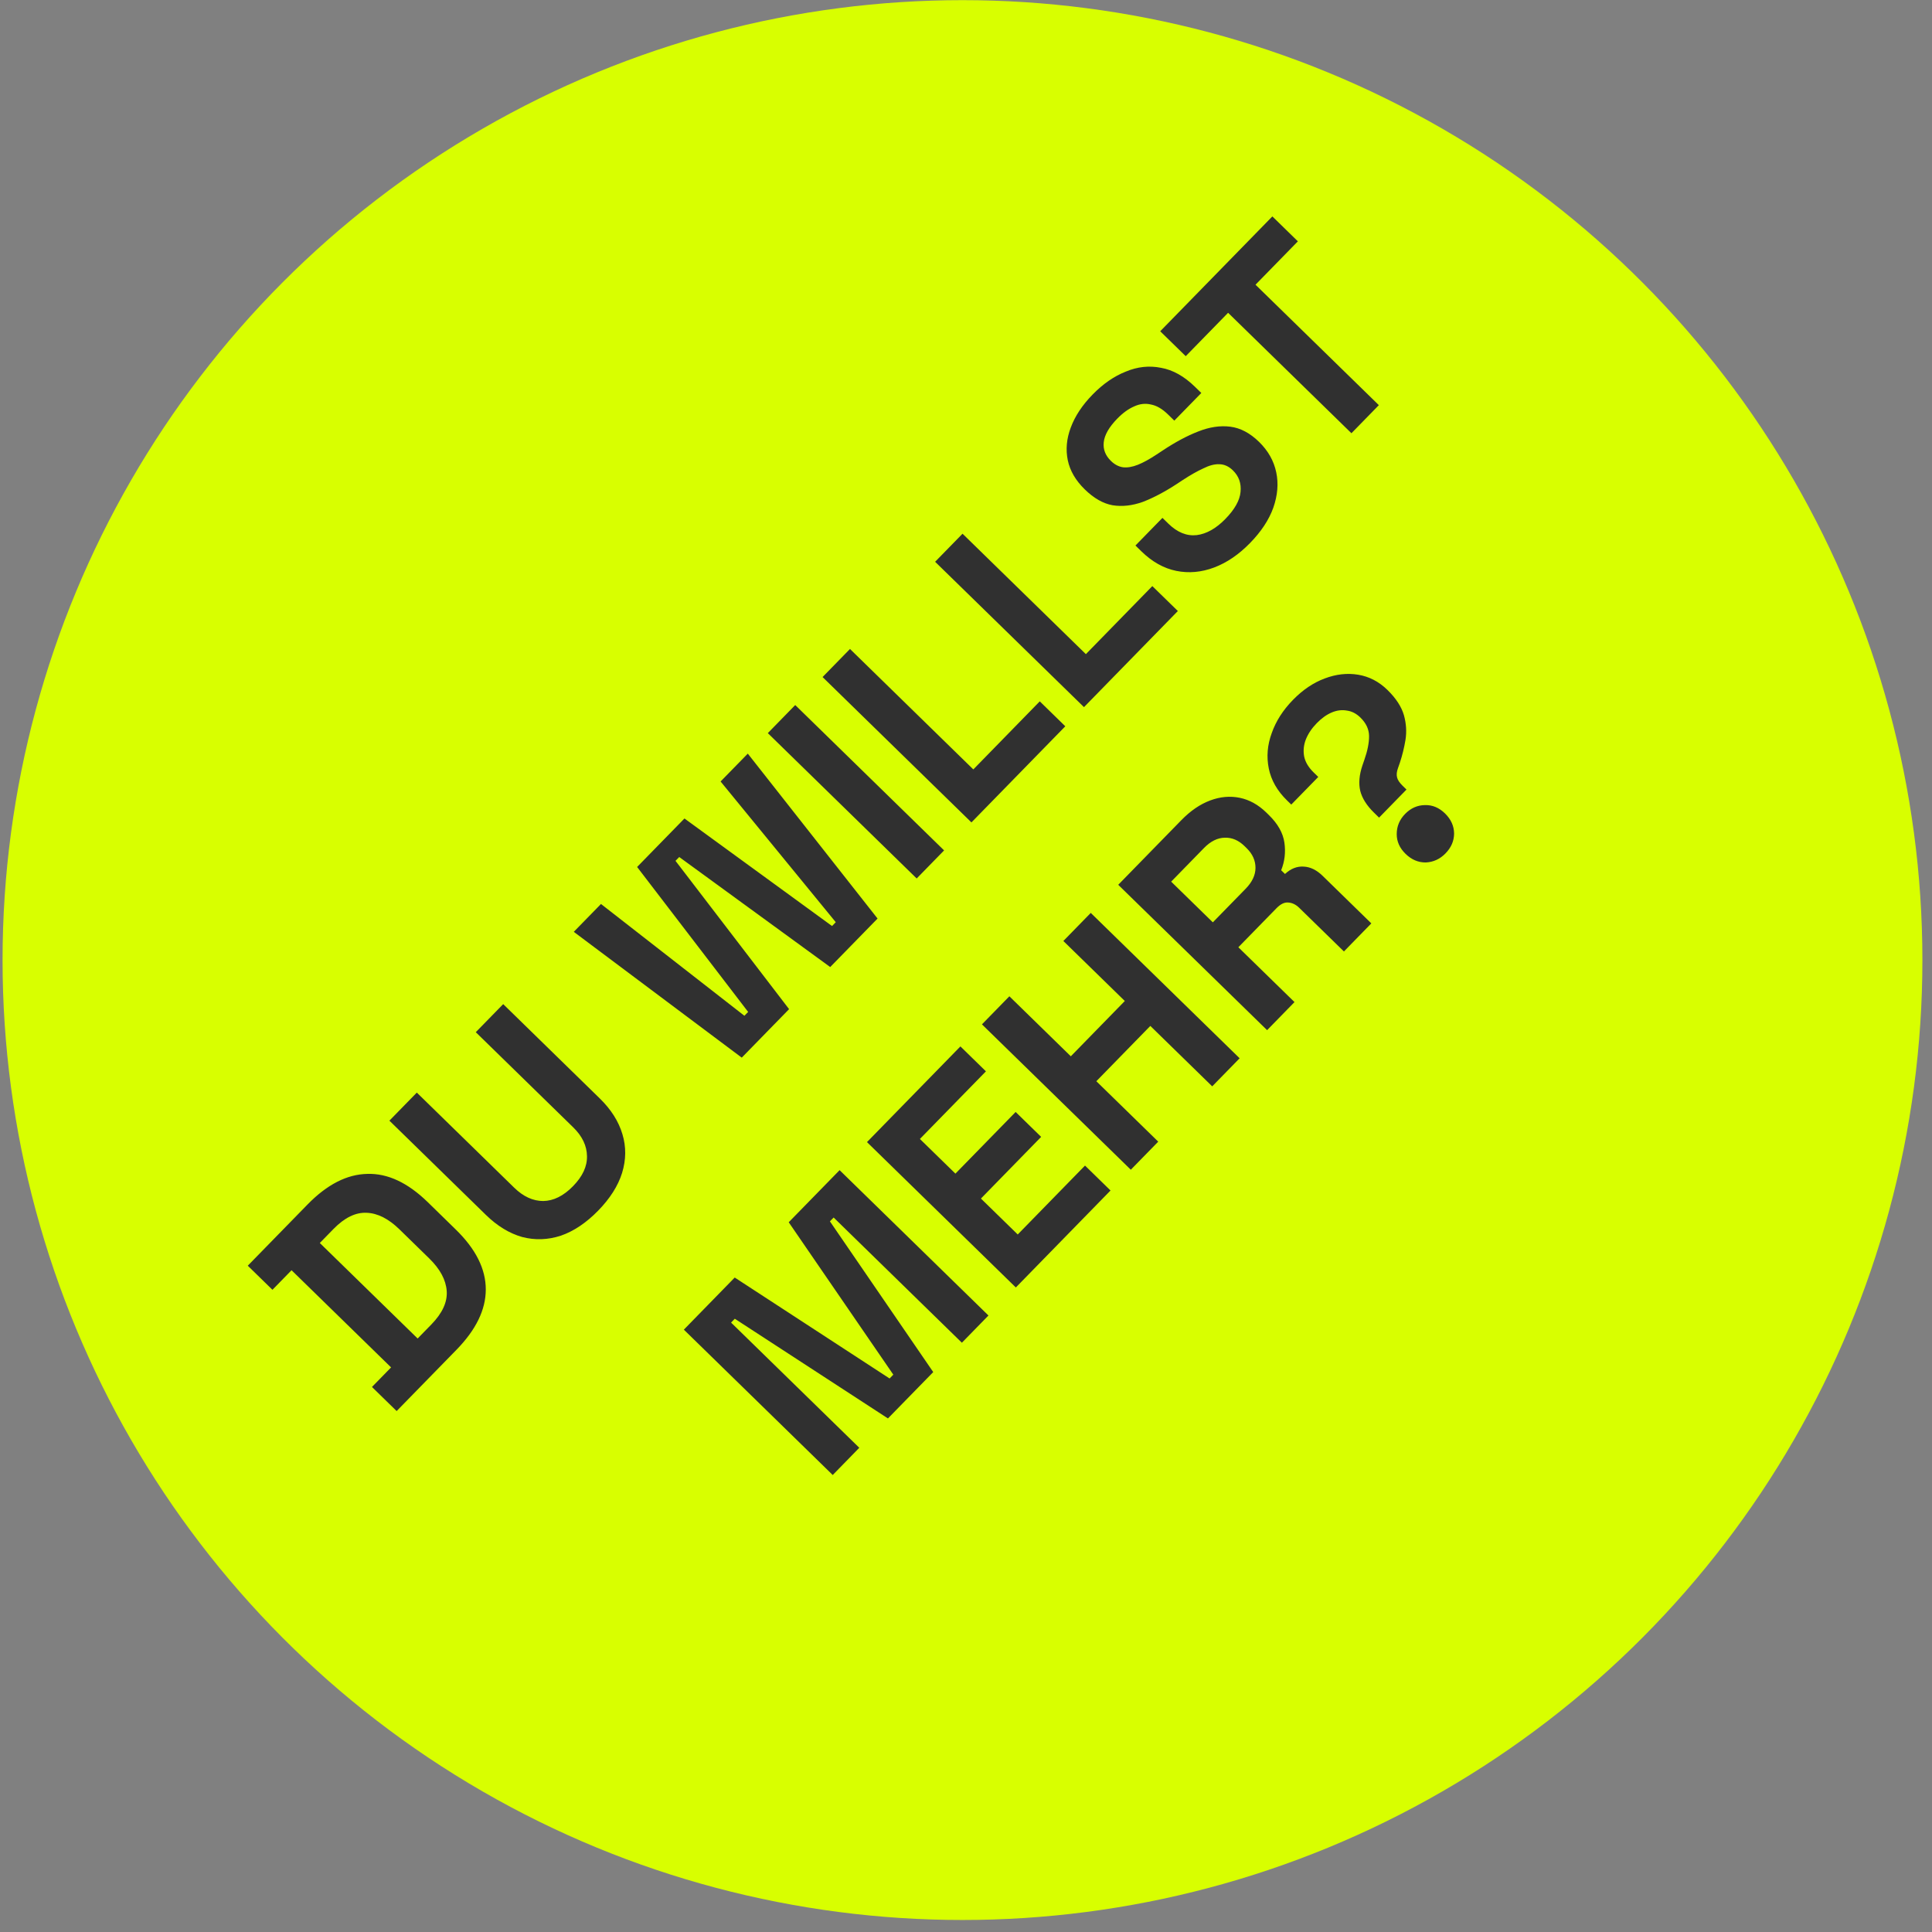
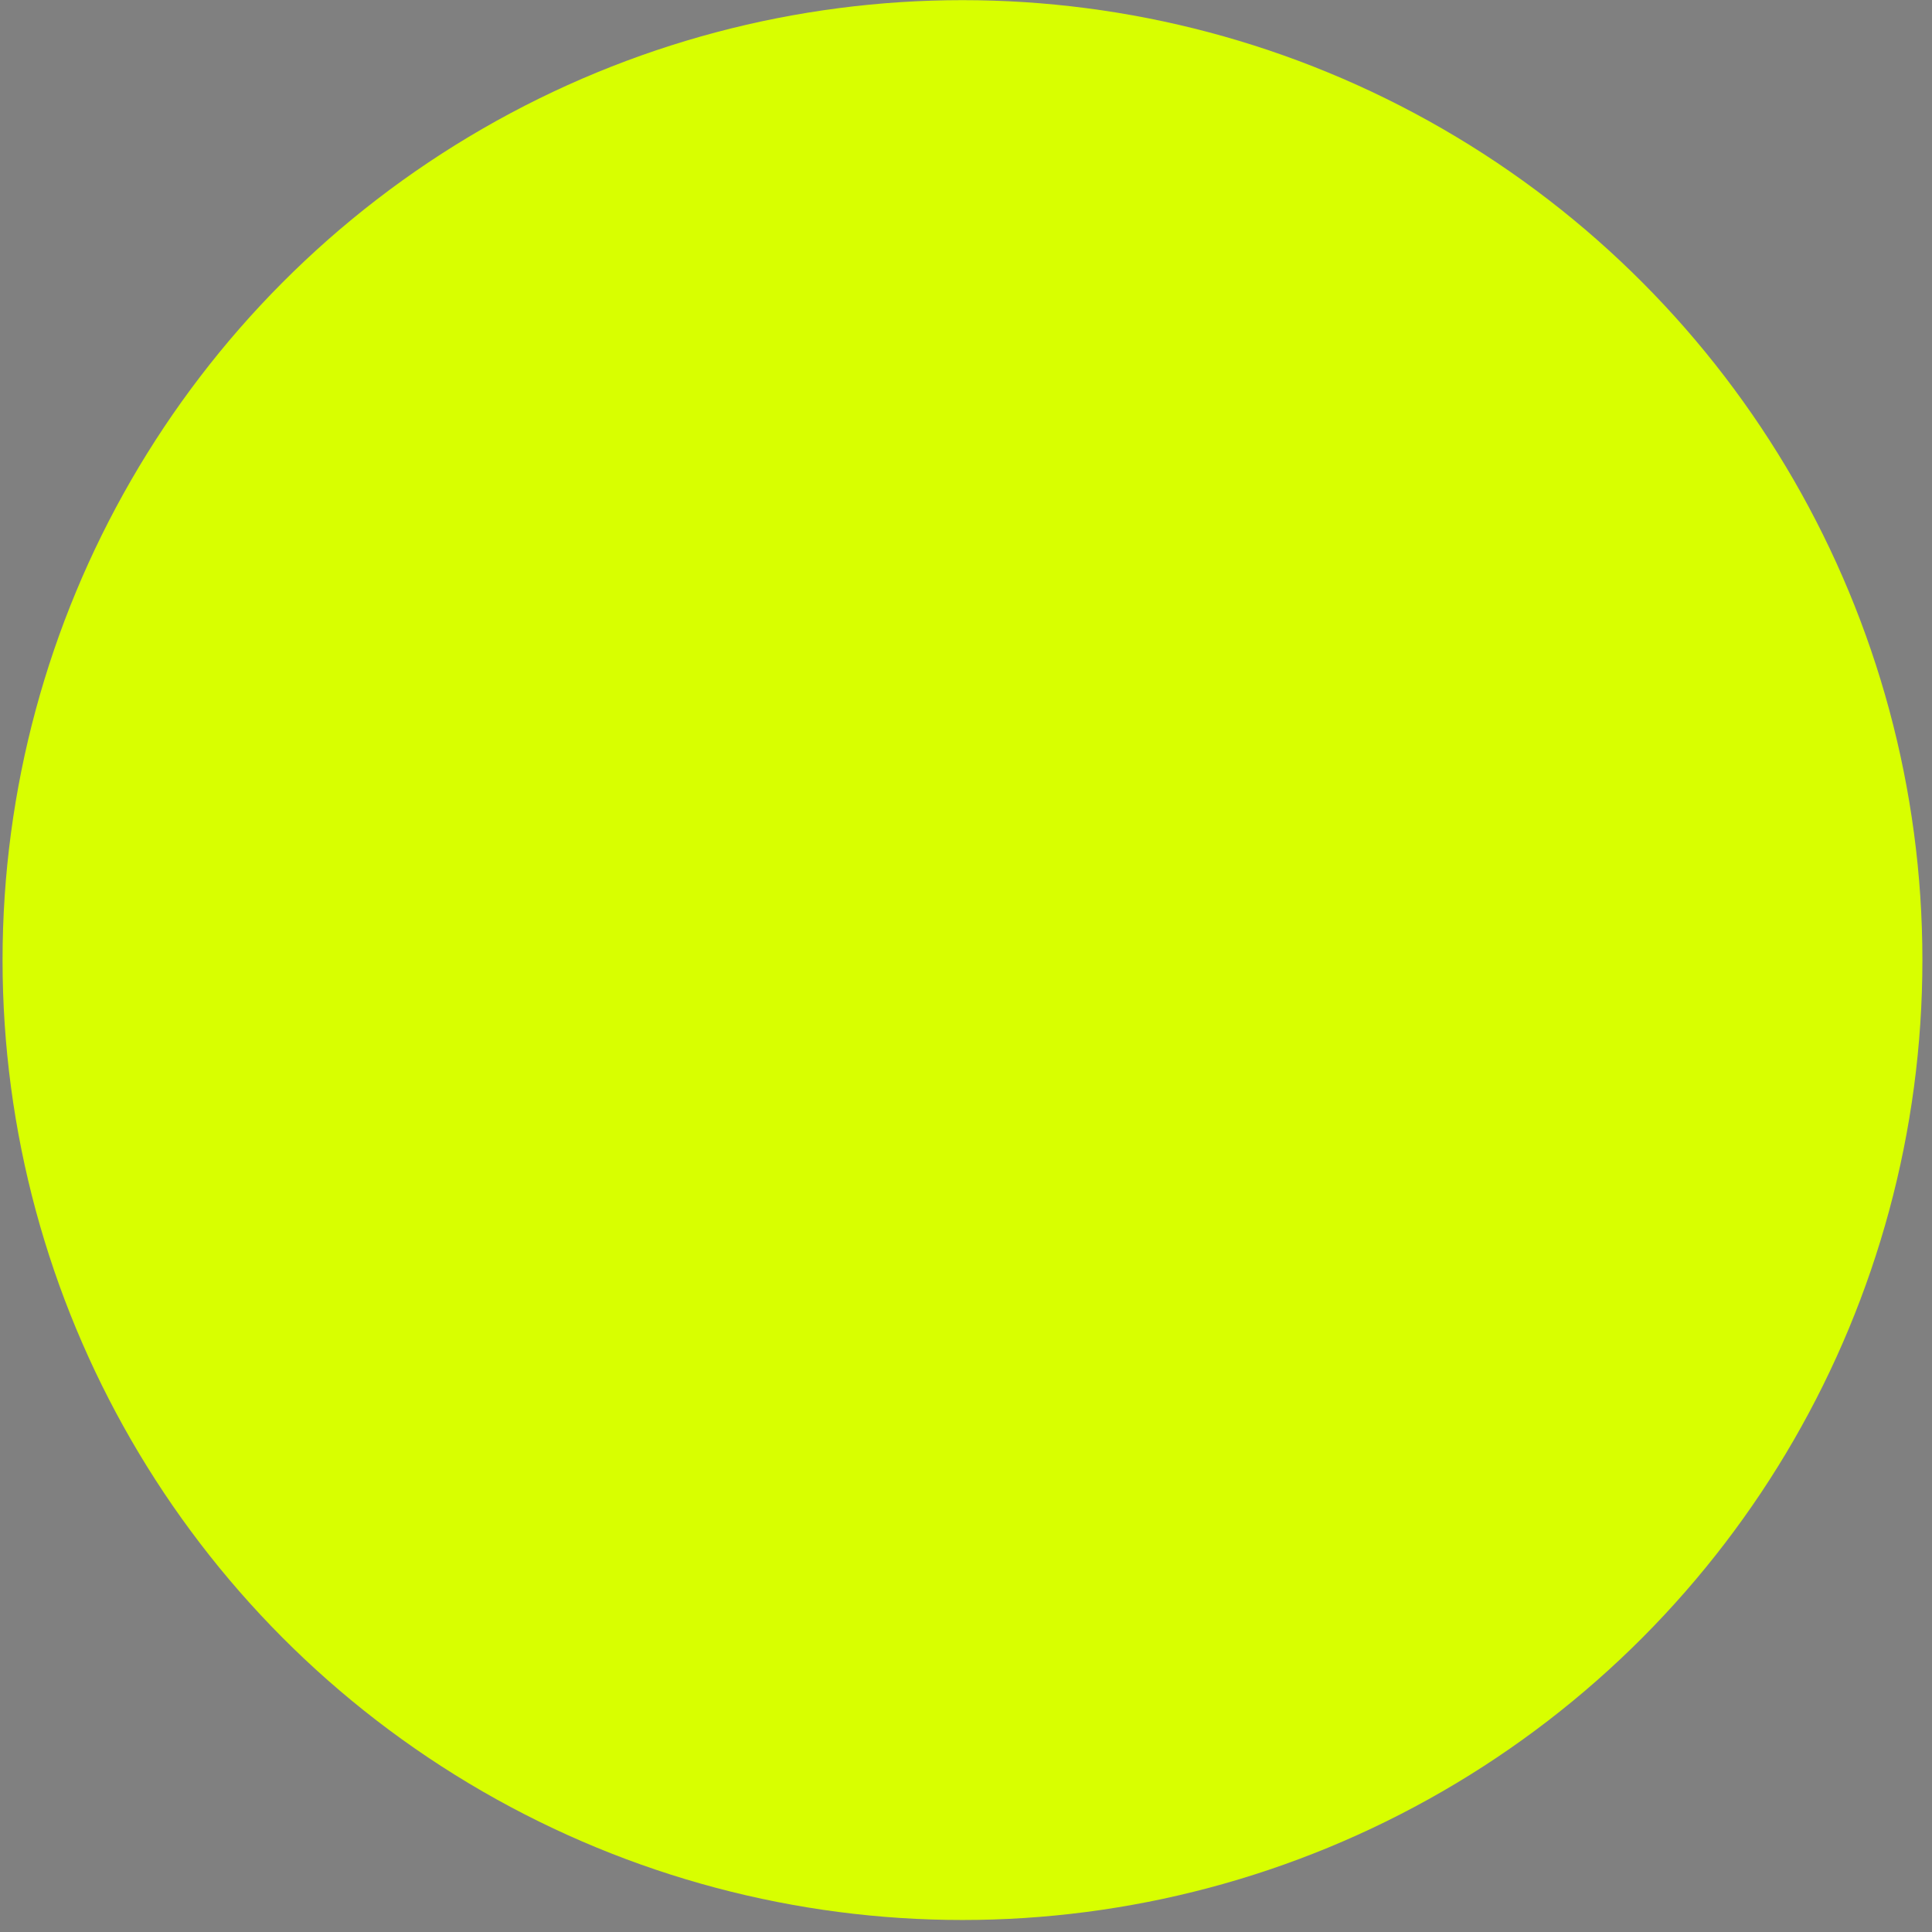
<svg xmlns="http://www.w3.org/2000/svg" width="130" height="130" viewBox="0 0 130 130" fill="none">
  <rect x="0" y="0" width="130" height="130" fill="#808080" stroke="none" />
  <circle cx="64.763" cy="64.601" r="64.591" fill="#D8FF00" />
-   <path d="M26.689 94.947L25.029 93.326L26.315 92.01L19.618 85.471L18.332 86.787L16.672 85.166L20.696 81.045C22.01 79.7 23.35 79.015 24.717 78.989C26.084 78.945 27.439 79.579 28.785 80.892L30.673 82.737C32.019 84.05 32.69 85.395 32.687 86.772C32.685 88.13 32.027 89.481 30.713 90.826L26.689 94.947ZM28.102 90.065L29.024 89.121C29.769 88.358 30.114 87.604 30.058 86.86C30.002 86.115 29.611 85.389 28.886 84.681L26.883 82.725C26.148 82.008 25.413 81.635 24.677 81.606C23.932 81.568 23.187 81.93 22.442 82.693L21.519 83.638L28.102 90.065ZM40.247 81.463C39.446 82.283 38.609 82.845 37.736 83.147C36.862 83.431 35.995 83.46 35.135 83.235C34.274 82.991 33.462 82.496 32.698 81.751L26.202 75.407L28.046 73.518L34.6 79.918C35.211 80.514 35.86 80.812 36.548 80.814C37.246 80.805 37.916 80.472 38.559 79.814C39.202 79.156 39.514 78.483 39.497 77.794C39.488 77.097 39.179 76.45 38.568 75.854L32.014 69.454L33.859 67.565L40.355 73.909C41.119 74.654 41.628 75.459 41.883 76.323C42.139 77.169 42.13 78.037 41.858 78.926C41.585 79.797 41.048 80.642 40.247 81.463ZM49.911 71.166L38.608 62.701L40.439 60.827L50.089 68.349L50.341 68.091L42.87 58.337L46.056 55.074L55.986 62.31L56.237 62.053L48.487 52.584L50.318 50.71L59.049 61.807L55.863 65.07L45.705 57.667L45.453 57.924L53.096 67.903L49.911 71.166ZM61.682 59.111L51.665 49.33L53.509 47.441L63.526 57.222L61.682 59.111ZM65.366 55.338L55.349 45.557L57.194 43.668L65.493 51.772L69.964 47.193L71.682 48.87L65.366 55.338ZM72.939 47.582L62.922 37.801L64.767 35.912L73.066 44.016L77.537 39.437L79.255 41.114L72.939 47.582ZM84.108 36.544C83.353 37.317 82.549 37.864 81.695 38.186C80.841 38.507 79.993 38.583 79.152 38.414C78.311 38.245 77.527 37.806 76.802 37.098L76.402 36.707L78.218 34.847L78.619 35.238C79.22 35.825 79.855 36.081 80.523 36.007C81.182 35.924 81.824 35.563 82.448 34.924C83.081 34.275 83.423 33.667 83.473 33.101C83.532 32.525 83.361 32.042 82.96 31.651C82.684 31.38 82.38 31.243 82.05 31.237C81.73 31.222 81.368 31.316 80.965 31.519C80.561 31.703 80.103 31.963 79.588 32.299L79.195 32.558C78.372 33.096 77.603 33.501 76.89 33.774C76.177 34.027 75.499 34.101 74.856 33.996C74.223 33.881 73.601 33.525 72.991 32.929C72.38 32.333 72 31.682 71.85 30.977C71.7 30.253 71.767 29.516 72.05 28.768C72.333 28.001 72.824 27.26 73.523 26.544C74.221 25.829 74.965 25.315 75.753 25.004C76.541 24.674 77.332 24.589 78.126 24.75C78.92 24.891 79.679 25.316 80.404 26.024L80.834 26.443L79.017 28.303L78.588 27.884C78.206 27.511 77.826 27.29 77.448 27.219C77.07 27.129 76.694 27.171 76.318 27.345C75.934 27.51 75.555 27.783 75.183 28.165C74.624 28.737 74.319 29.269 74.268 29.76C74.217 30.232 74.378 30.65 74.75 31.013C74.998 31.255 75.268 31.398 75.561 31.442C75.863 31.476 76.197 31.42 76.563 31.274C76.929 31.128 77.351 30.897 77.828 30.58L78.221 30.321C79.072 29.755 79.873 29.325 80.624 29.034C81.384 28.732 82.104 28.625 82.784 28.711C83.464 28.797 84.109 29.138 84.72 29.734C85.33 30.331 85.716 31.014 85.876 31.785C86.035 32.538 85.969 33.331 85.678 34.164C85.386 34.978 84.862 35.772 84.108 36.544ZM90.935 29.151L82.636 21.047L79.785 23.966L78.068 22.29L85.614 14.562L87.331 16.239L84.48 19.158L92.78 27.262L90.935 29.151ZM56.032 99.25L46.015 89.469L49.438 85.963L59.858 92.755L60.109 92.497L53.071 82.243L56.495 78.737L66.511 88.517L64.723 90.349L56.094 81.924L55.843 82.181L62.795 92.324L59.748 95.443L49.443 88.735L49.192 88.993L57.82 97.418L56.032 99.25ZM68.353 86.631L58.337 76.85L64.624 70.411L66.341 72.088L61.898 76.638L64.288 78.971L68.34 74.822L70.057 76.498L66.005 80.648L68.481 83.065L73.008 78.429L74.725 80.106L68.353 86.631ZM76.09 78.708L66.073 68.927L67.918 67.038L72.053 71.076L75.686 67.355L71.551 63.317L73.395 61.428L83.412 71.209L81.567 73.098L77.403 69.032L73.77 72.753L77.935 76.819L76.09 78.708ZM85.26 69.317L75.243 59.536L79.491 55.186C80.106 54.556 80.751 54.115 81.427 53.862C82.103 53.608 82.766 53.549 83.419 53.682C84.071 53.816 84.669 54.148 85.213 54.679L85.384 54.847C85.985 55.434 86.332 56.052 86.425 56.701C86.517 57.351 86.445 57.969 86.206 58.557L86.464 58.808C86.856 58.445 87.278 58.28 87.731 58.312C88.174 58.335 88.596 58.542 88.997 58.934L92.274 62.133L90.43 64.022L87.425 61.088C87.196 60.864 86.949 60.745 86.685 60.729C86.43 60.704 86.168 60.83 85.897 61.106L83.326 63.739L87.104 67.428L85.26 69.317ZM81.609 62.062L83.817 59.802C84.255 59.353 84.475 58.889 84.479 58.408C84.483 57.908 84.284 57.462 83.883 57.071L83.74 56.931C83.34 56.54 82.899 56.352 82.418 56.367C81.928 56.373 81.459 56.605 81.012 57.063L78.805 59.324L81.609 62.062ZM92.795 55.016L92.452 54.68C91.965 54.205 91.657 53.718 91.529 53.22C91.41 52.713 91.46 52.137 91.678 51.493L91.801 51.138C92.02 50.513 92.127 49.974 92.121 49.522C92.116 49.069 91.922 48.657 91.541 48.284C91.264 48.014 90.961 47.857 90.63 47.814C90.299 47.752 89.96 47.794 89.613 47.939C89.266 48.085 88.93 48.325 88.604 48.659C88.268 49.002 88.023 49.368 87.867 49.756C87.721 50.135 87.683 50.518 87.754 50.903C87.833 51.28 88.045 51.635 88.388 51.971L88.703 52.278L86.887 54.138L86.601 53.859C85.942 53.216 85.533 52.5 85.373 51.71C85.213 50.919 85.279 50.127 85.571 49.331C85.853 48.526 86.33 47.781 87.001 47.094C87.662 46.416 88.373 45.937 89.133 45.654C89.903 45.362 90.656 45.278 91.393 45.401C92.13 45.524 92.785 45.865 93.357 46.424C93.93 46.983 94.299 47.549 94.467 48.122C94.624 48.686 94.659 49.242 94.571 49.79C94.483 50.319 94.357 50.829 94.194 51.322L94.07 51.677C93.979 51.923 93.958 52.135 94.007 52.314C94.047 52.483 94.172 52.67 94.382 52.875L94.639 53.127L92.795 55.016ZM97.265 57.423C96.892 57.805 96.451 58.008 95.942 58.033C95.433 58.039 94.978 57.846 94.578 57.455C94.177 57.064 93.979 56.618 93.982 56.119C93.985 55.6 94.173 55.15 94.546 54.768C94.928 54.377 95.373 54.179 95.882 54.173C96.382 54.157 96.832 54.345 97.233 54.736C97.633 55.128 97.837 55.578 97.843 56.087C97.839 56.587 97.647 57.032 97.265 57.423Z" fill="#303030" />
</svg>